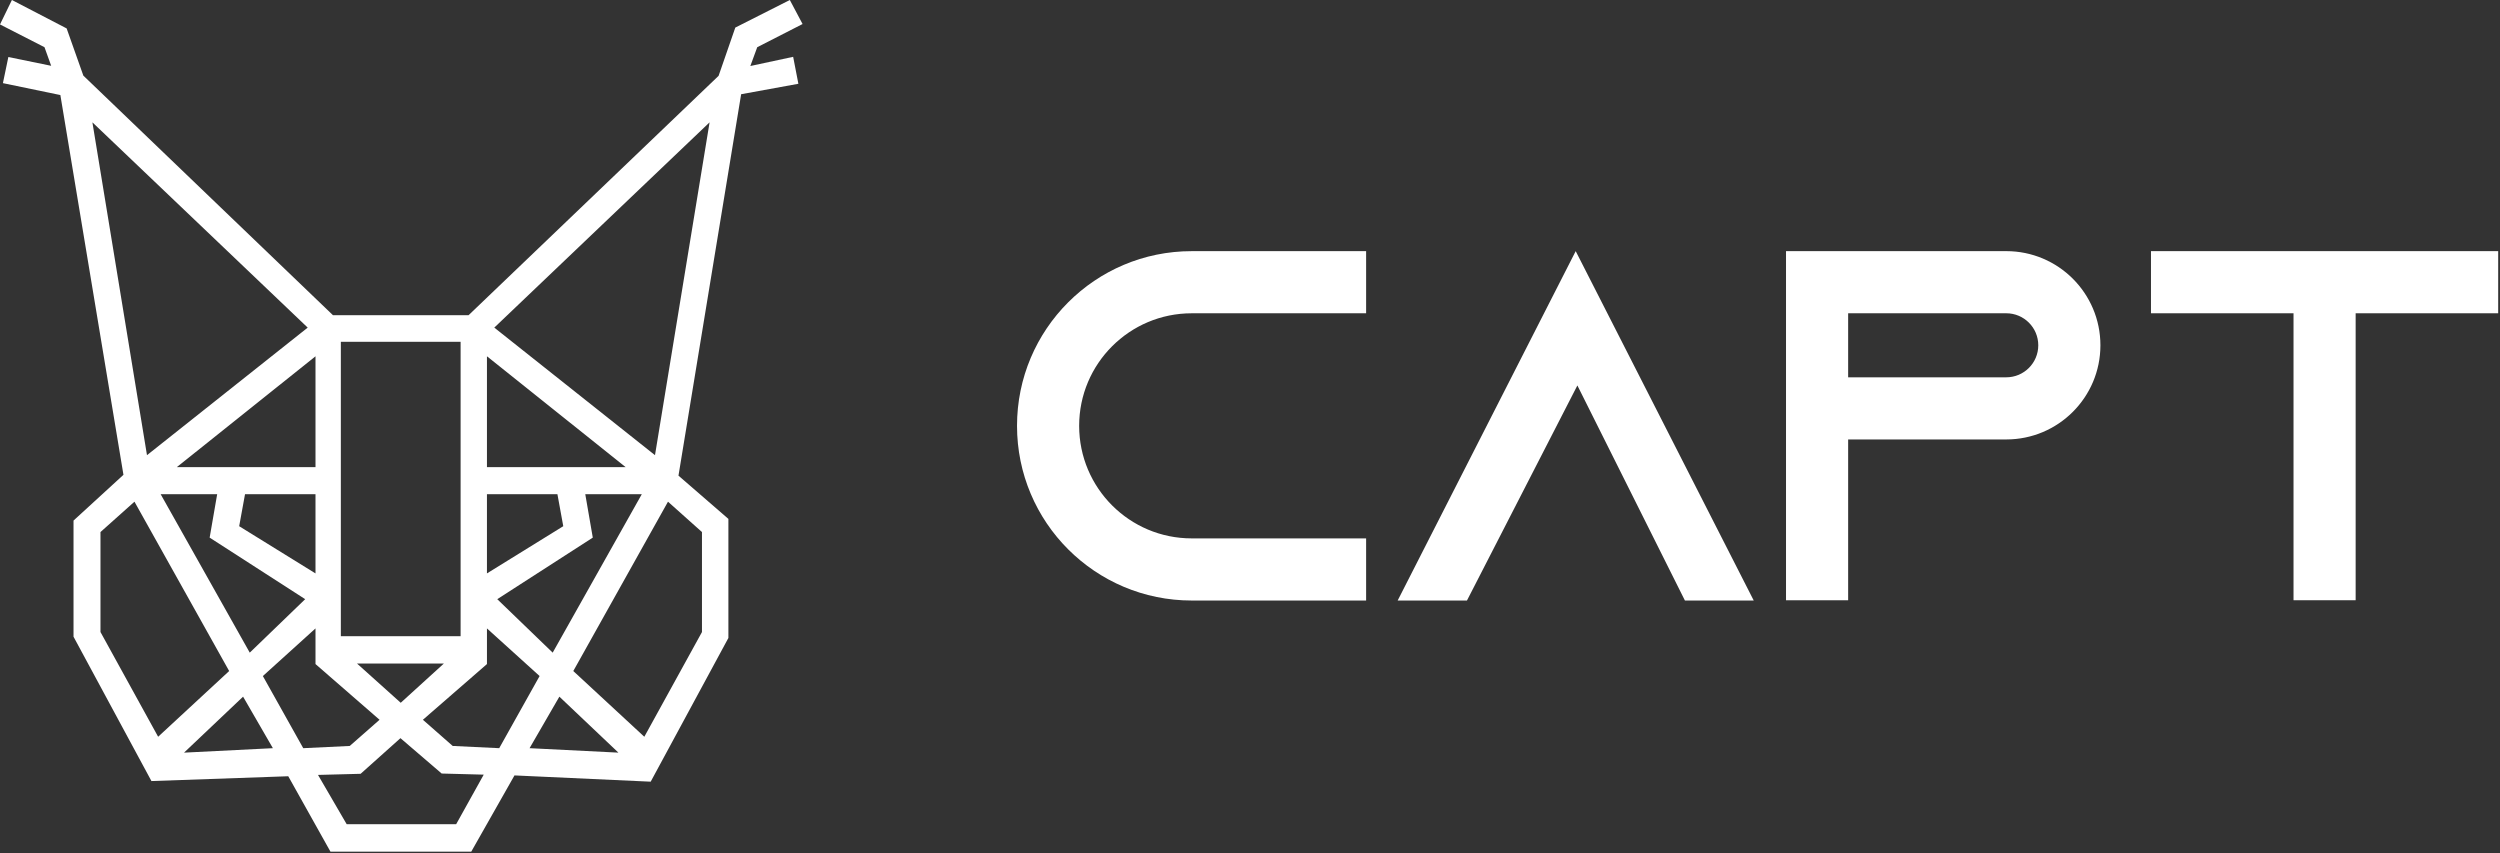
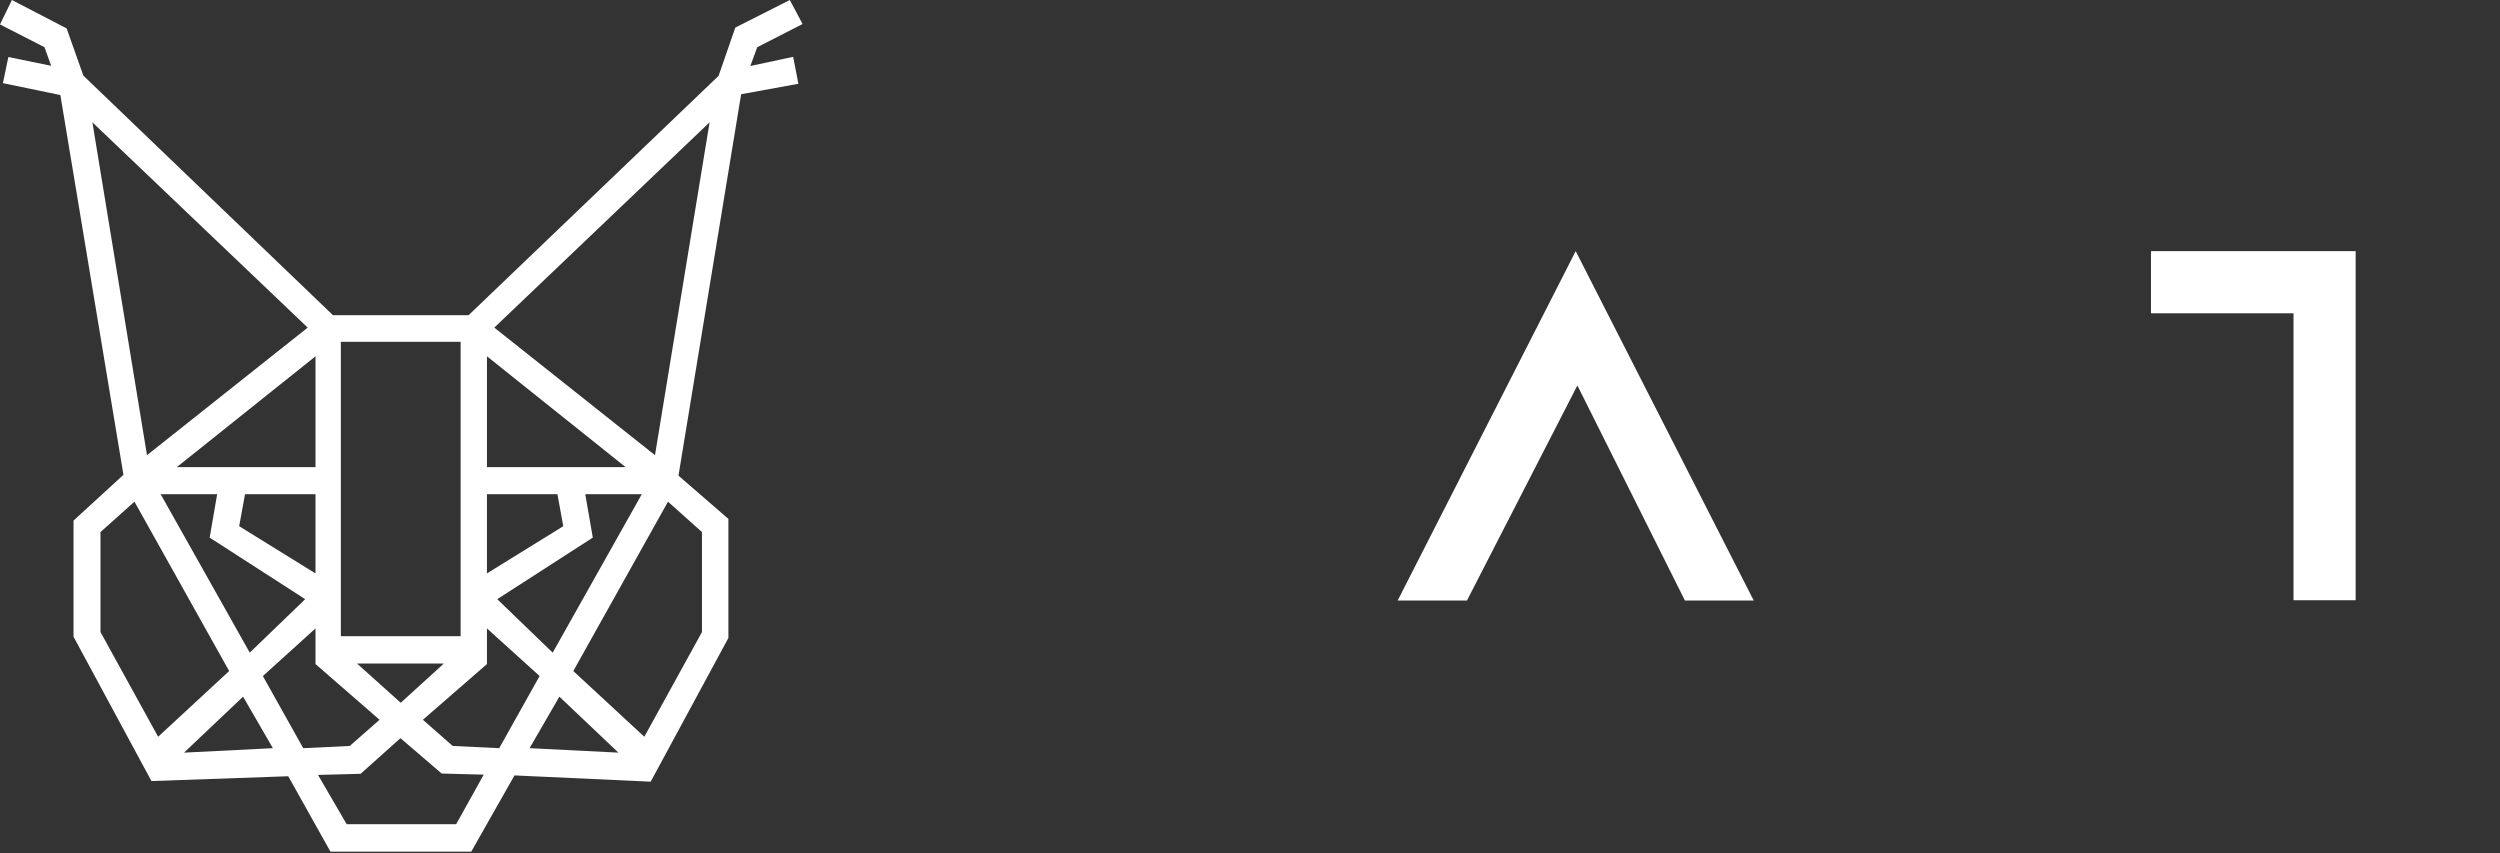
<svg xmlns="http://www.w3.org/2000/svg" width="1324" height="452" viewBox="0 0 1324 452" fill="none">
  <rect x="0" y="0" width="1324" height="452" fill="#333333" stroke="none" />
  <path d="M397.381 34.959L401.033 25.002L425.041 12.723L418.291 0L389.417 14.603L380.567 40.159L248.144 166.939H176.348L44.14 40.049L35.29 15.048L6.305 0L0 12.944L23.563 25.002L27.102 34.848L4.422 30.202L1.545 44.032L31.969 50.337L65.379 251.462L38.939 275.691V337.2L80.202 413.646L152.664 411.1L175.01 451.039H249.573L272.474 410.659L344.605 413.977L385.758 337.865V274.808L359.319 251.907L392.508 49.899L422.82 44.367L420.054 30.095L397.374 34.962L397.381 34.959ZM257.89 188.695L331.349 247.403H257.89V188.695ZM309.959 261.713H339.903L292.701 345.643L263.347 317.32L313.942 284.721L309.959 261.71V261.713ZM257.89 261.713H295.208L298.305 278.675L257.887 303.676V261.71L257.89 261.713ZM180.511 181.025H243.937V336.938H180.511V181.025ZM235.087 351.396L212.224 372.193L189.064 351.396H235.087ZM161.628 317.32L132.274 345.643L85.072 261.713H115.016L111.032 284.724L161.628 317.323V317.32ZM126.67 278.675L129.767 261.713H167.084V303.679L126.666 278.678L126.67 278.675ZM93.629 247.403L167.088 188.695V247.403H93.629ZM48.934 64.792L162.956 173.503L77.846 241.061L48.934 64.792ZM53.214 334.727V281.772L71.21 265.693L121.361 355.376L83.747 390.186L53.214 334.724V334.727ZM97.464 398.598L128.735 368.951L144.518 396.239L97.464 398.598ZM139.21 358.032L167.088 332.809V351.689L201.015 381.191L185.232 395.056L160.6 396.236L139.213 358.032H139.21ZM241.578 436.505H183.608L168.415 410.397L190.985 409.807L212.079 390.928L233.911 409.662L256.184 410.252L241.581 436.509L241.578 436.505ZM264.381 396.236L239.749 395.056L223.966 381.191L257.893 351.689V332.809L285.771 358.032L264.384 396.236H264.381ZM280.46 396.236L296.242 368.948L327.514 398.595L280.46 396.236ZM371.764 281.772V334.727L341.231 390.19L303.616 355.379L353.768 265.696L371.764 281.775V281.772ZM346.882 241.061L261.773 173.503L375.795 64.792L346.882 241.061Z" fill="white" />
-   <path d="M1323.04 133.002H1139.16V165.909H1214.65V317.884H1247.55V165.909H1323.04V133.002Z" fill="white" />
-   <path d="M538.614 225.523C538.614 276.615 580.036 318.036 631.127 318.036H723.496V285.13H631.127C598.206 285.13 571.52 258.444 571.52 225.523C571.52 192.602 598.206 165.916 631.127 165.916H723.496V133.01H631.127C580.036 133.01 538.614 174.432 538.614 225.523Z" fill="white" />
+   <path d="M1323.04 133.002H1139.16V165.909H1214.65V317.884H1247.55V165.909V133.002Z" fill="white" />
  <path d="M740.202 318.036H776.904L835.378 204.134L892.329 318.036H928.778L834.49 133.002L740.202 318.036Z" fill="white" />
-   <path d="M1062.51 133.002H945.874V317.884H978.78V232.732H1062.51C1090.05 232.732 1112.38 210.405 1112.38 182.867C1112.38 155.33 1090.05 133.002 1062.51 133.002ZM1062.51 199.825H978.78V165.909H1062.51C1071.88 165.909 1079.47 173.5 1079.47 182.867C1079.47 192.234 1071.88 199.825 1062.51 199.825Z" fill="white" />
</svg>